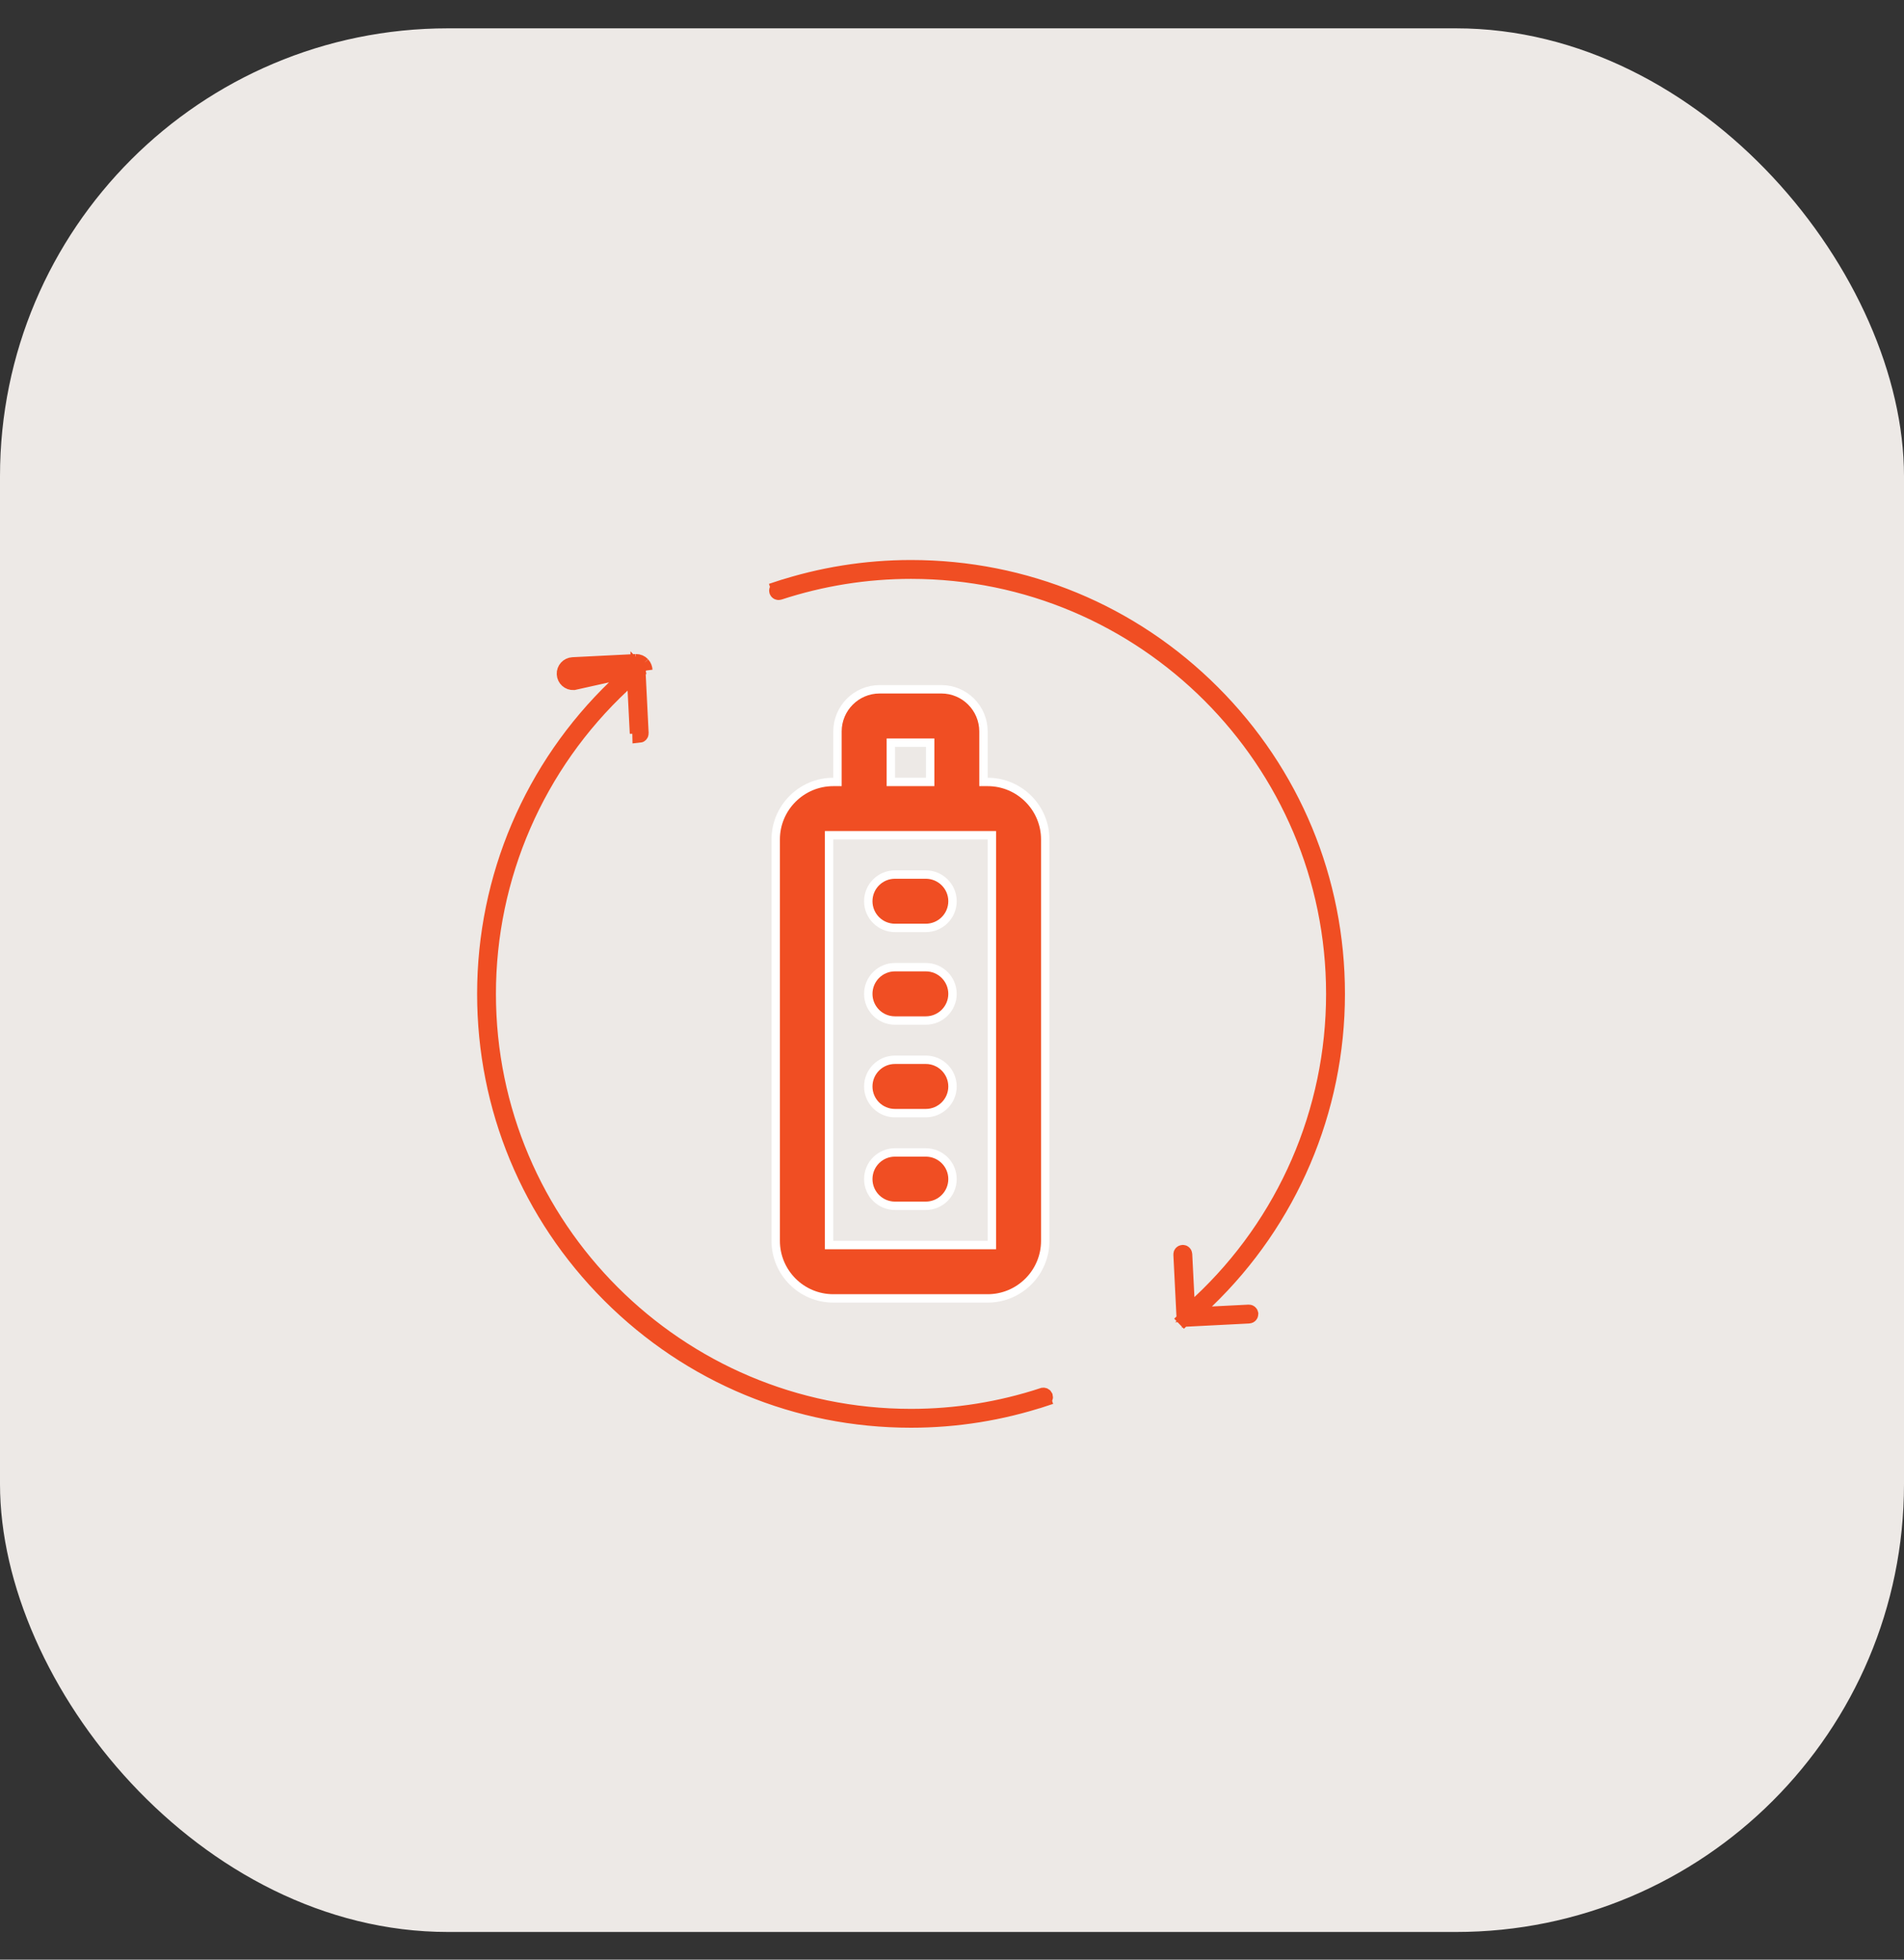
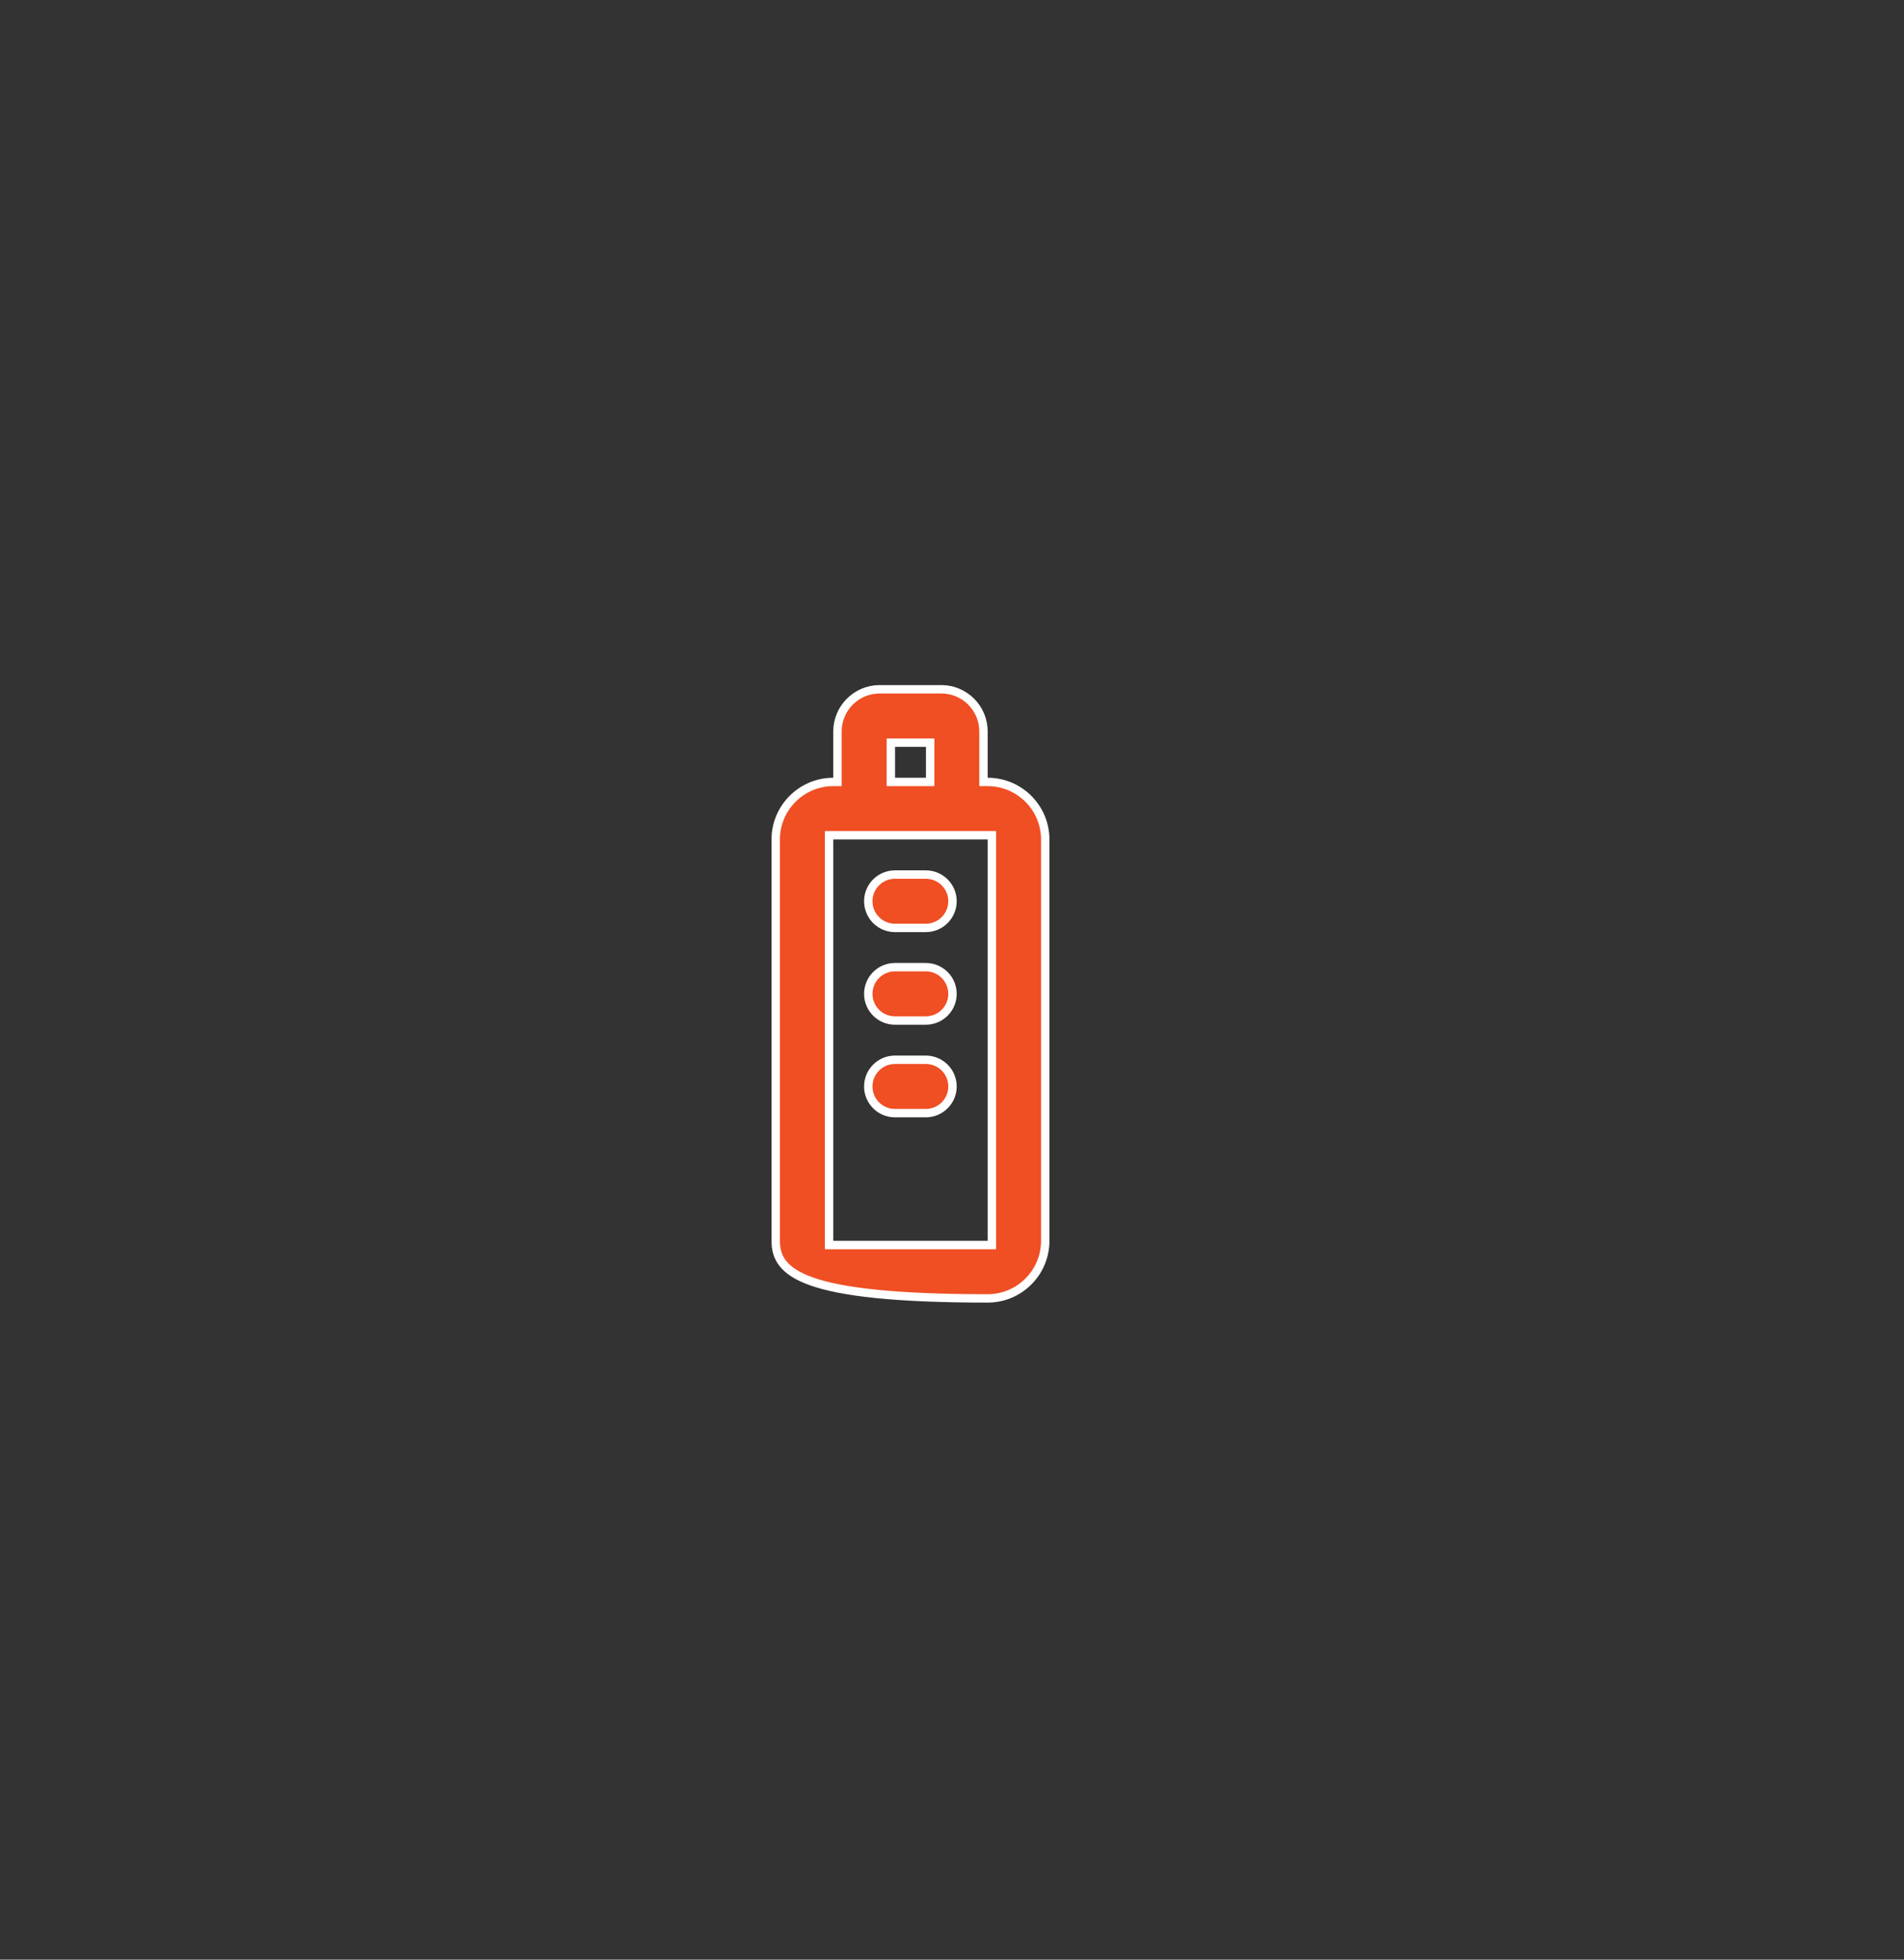
<svg xmlns="http://www.w3.org/2000/svg" width="34" height="35" viewBox="0 0 34 35" fill="none">
  <rect x="0" y="0" width="34" height="35" fill="#333333" stroke="none" />
-   <rect y="0.506" width="34" height="34" rx="8" fill="#EDE9E6" />
-   <path d="M11.516 11.917V11.916V11.915M11.516 11.917L10.244 12.2C10.151 12.205 10.071 12.133 10.067 12.04C10.062 11.947 10.134 11.868 10.227 11.863L11.348 11.807M11.516 11.917C11.523 11.934 11.526 11.95 11.527 11.968L11.516 11.917ZM11.516 11.915C11.508 11.895 11.496 11.876 11.481 11.859M11.516 11.915H11.423L11.481 11.859M11.516 11.915H11.42L11.481 11.859M11.481 11.859C11.465 11.842 11.446 11.829 11.425 11.82C11.405 11.811 11.382 11.807 11.359 11.807H11.348M11.348 11.807V11.932H11.351M11.348 11.807L11.355 11.932L11.351 11.932M11.351 11.932H11.359C11.366 11.932 11.371 11.933 11.374 11.934L11.374 11.934L11.375 11.935C11.38 11.937 11.386 11.941 11.39 11.945M11.351 11.932L10.233 11.988L10.233 11.988C10.209 11.989 10.191 12.01 10.192 12.034L10.192 12.034C10.193 12.058 10.214 12.076 10.237 12.075L10.238 12.075L10.889 12.043L11.223 12.026L10.982 12.258C9.491 13.691 8.645 15.668 8.645 17.751C8.645 19.787 9.438 21.701 10.878 23.141C12.318 24.581 14.232 25.375 16.268 25.375C17.078 25.375 17.878 25.247 18.648 24.994L18.687 25.113L18.648 24.994C18.67 24.987 18.682 24.964 18.677 24.943L18.675 24.939C18.668 24.916 18.643 24.904 18.621 24.911L18.62 24.911C17.86 25.161 17.069 25.288 16.268 25.288C12.112 25.288 8.731 21.907 8.731 17.751C8.731 15.654 9.599 13.667 11.122 12.243L11.319 12.06L11.332 12.328L11.371 13.1L11.371 13.1L11.39 11.945M11.39 11.945C11.393 11.948 11.395 11.951 11.397 11.954L11.399 11.961C11.401 11.965 11.401 11.968 11.402 11.973L11.402 11.973L11.402 11.974L11.458 13.096C11.458 13.096 11.458 13.096 11.458 13.096C11.459 13.12 11.441 13.14 11.417 13.142L11.39 11.945ZM22.301 23.426C22.321 23.425 22.341 23.44 22.345 23.463L22.345 23.467C22.346 23.492 22.327 23.512 22.304 23.513L22.303 23.513L21.185 23.57H21.178C21.173 23.57 21.167 23.569 21.16 23.566C21.154 23.563 21.149 23.559 21.145 23.555L21.055 23.642L21.145 23.556C21.142 23.552 21.14 23.548 21.138 23.544L21.137 23.543C21.135 23.537 21.134 23.533 21.134 23.529L21.134 23.527L21.078 22.406C21.076 22.381 21.095 22.361 21.119 22.36L21.119 22.36L21.121 22.36C21.142 22.358 21.164 22.376 21.165 22.401L21.165 22.401L21.204 23.173L21.217 23.442L21.414 23.258C22.938 21.835 23.805 19.847 23.805 17.751C23.805 13.595 20.424 10.214 16.268 10.214C15.468 10.214 14.676 10.341 13.916 10.59L13.916 10.59C13.893 10.597 13.869 10.585 13.861 10.562C13.854 10.54 13.866 10.515 13.889 10.508L13.85 10.389L13.889 10.508C14.658 10.255 15.459 10.127 16.268 10.127C18.305 10.127 20.219 10.92 21.659 12.36C23.099 13.8 23.892 15.714 23.892 17.751C23.892 19.834 23.046 21.81 21.555 23.244L21.314 23.475L21.648 23.459L22.299 23.426L22.301 23.426Z" fill="#F04E23" stroke="#F04E23" stroke-width="0.25" />
-   <path d="M17.562 13.891V13.966H17.637C18.204 13.966 18.665 14.427 18.665 14.993V22.162C18.665 22.729 18.204 23.19 17.637 23.19H14.88C14.313 23.19 13.852 22.729 13.852 22.162V14.993C13.852 14.427 14.313 13.966 14.88 13.966H14.955V13.891V13.063C14.955 12.649 15.293 12.311 15.707 12.311H16.81C17.225 12.311 17.562 12.649 17.562 13.063V13.891ZM15.983 13.264H15.908V13.339V13.891V13.966H15.983H16.535H16.61V13.891V13.339V13.264H16.535H15.983ZM17.637 22.237H17.712V22.162V14.993V14.918H17.637H14.88H14.805V14.993V22.162V22.237H14.88H17.637Z" fill="#F04E23" stroke="white" stroke-width="0.15" />
-   <path d="M16.532 21.536H15.981C15.718 21.536 15.505 21.322 15.505 21.059C15.505 20.796 15.718 20.583 15.981 20.583H16.532C16.795 20.583 17.009 20.796 17.009 21.059C17.009 21.322 16.795 21.536 16.532 21.536Z" fill="#F04E23" stroke="white" stroke-width="0.15" />
+   <path d="M17.562 13.891V13.966H17.637C18.204 13.966 18.665 14.427 18.665 14.993V22.162C18.665 22.729 18.204 23.19 17.637 23.19C14.313 23.19 13.852 22.729 13.852 22.162V14.993C13.852 14.427 14.313 13.966 14.88 13.966H14.955V13.891V13.063C14.955 12.649 15.293 12.311 15.707 12.311H16.81C17.225 12.311 17.562 12.649 17.562 13.063V13.891ZM15.983 13.264H15.908V13.339V13.891V13.966H15.983H16.535H16.61V13.891V13.339V13.264H16.535H15.983ZM17.637 22.237H17.712V22.162V14.993V14.918H17.637H14.88H14.805V14.993V22.162V22.237H14.88H17.637Z" fill="#F04E23" stroke="white" stroke-width="0.15" />
  <path d="M16.532 19.881H15.981C15.718 19.881 15.505 19.668 15.505 19.405C15.505 19.142 15.718 18.928 15.981 18.928H16.532C16.795 18.928 17.009 19.142 17.009 19.405C17.009 19.668 16.795 19.881 16.532 19.881Z" fill="#F04E23" stroke="white" stroke-width="0.15" />
  <path d="M16.532 18.227H15.981C15.718 18.227 15.505 18.014 15.505 17.751C15.505 17.488 15.718 17.274 15.981 17.274H16.532C16.795 17.274 17.009 17.488 17.009 17.751C17.009 18.014 16.795 18.227 16.532 18.227Z" fill="#F04E23" stroke="white" stroke-width="0.15" />
  <path d="M16.532 16.573H15.981C15.718 16.573 15.505 16.359 15.505 16.096C15.505 15.833 15.718 15.62 15.981 15.62H16.532C16.795 15.62 17.009 15.833 17.009 16.096C17.009 16.359 16.795 16.573 16.532 16.573Z" fill="#F04E23" stroke="white" stroke-width="0.15" />
</svg>